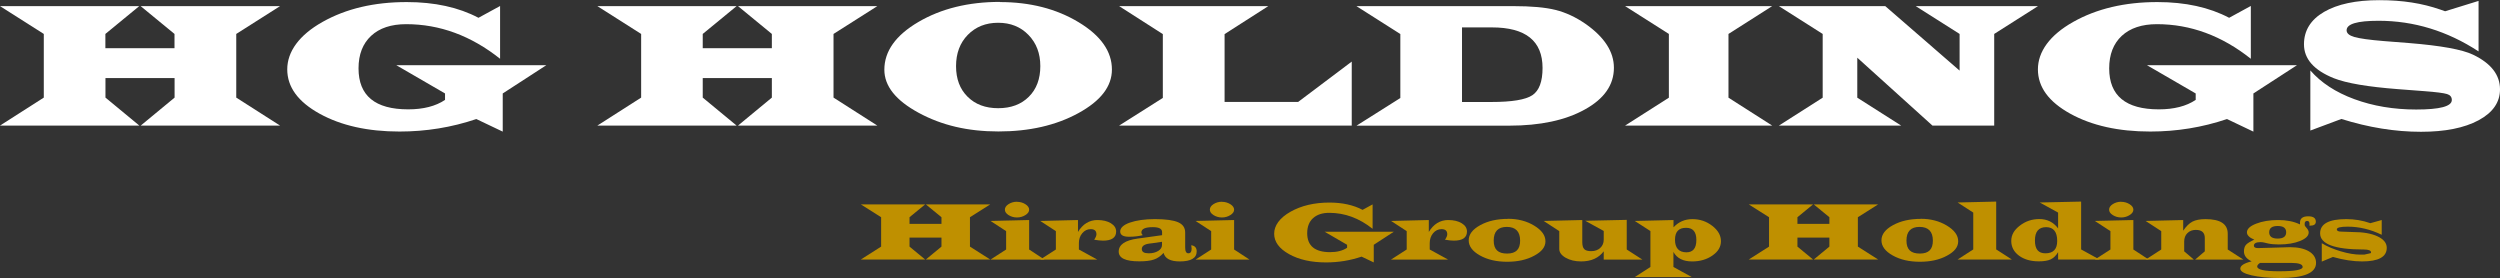
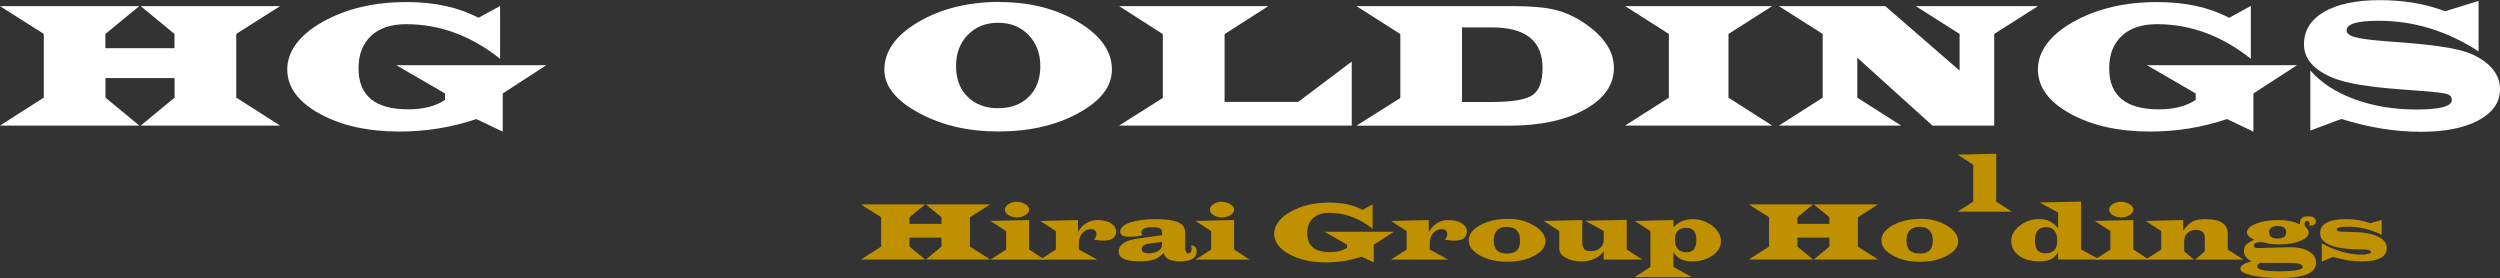
<svg xmlns="http://www.w3.org/2000/svg" id="_レイヤー_2" data-name="レイヤー 2" viewBox="0 0 302 33.58">
  <rect x="0" y="0" width="302" height="33.58" fill="#333333" stroke="none" />
  <defs>
    <style>
      .cls-1 {
        fill: #fff;
      }

      .cls-2 {
        fill: #bf9000;
      }
    </style>
  </defs>
  <g id="_レイヤー_5" data-name="レイヤー 5">
    <g>
      <g>
        <path class="cls-1" d="M17,.74h16.83l-5.29,3.36v7.69l5.29,3.38h-16.83l4.09-3.38v-2.36h-8.35v2.36l4.09,3.38H0l5.29-3.38v-7.69L0,.74h16.82l-4.09,3.36v1.72h8.35v-1.72l-4.09-3.36Z" />
        <path class="cls-1" d="M60.41.73v6.37c-3.5-2.78-7.28-4.18-11.34-4.18-1.82,0-3.23.47-4.24,1.41-1.01.94-1.52,2.25-1.52,3.93,0,3.3,2,4.95,6,4.95,1.83,0,3.31-.38,4.45-1.14v-.78l-5.88-3.41h18.11l-5.26,3.41v4.61l-3.19-1.52c-2.98,1.01-6.08,1.51-9.27,1.51-3.84,0-7.07-.72-9.67-2.16s-3.9-3.22-3.9-5.35,1.42-4.13,4.26-5.73S45.18.25,49.13.25c3.37,0,6.26.63,8.67,1.9l2.62-1.43Z" />
-         <path class="cls-1" d="M89.15.74h16.83l-5.29,3.36v7.69l5.29,3.38h-16.83l4.09-3.38v-2.36h-8.35v2.36l4.09,3.38h-16.82l5.29-3.38v-7.69l-5.29-3.36h16.82l-4.09,3.36v1.72h8.35v-1.72l-4.09-3.36Z" />
        <path class="cls-1" d="M120.79.25c3.65,0,6.81.81,9.5,2.43,2.69,1.62,4.03,3.53,4.03,5.72,0,2.04-1.35,3.79-4.06,5.27-2.71,1.48-5.92,2.21-9.65,2.21s-6.86-.75-9.63-2.25-4.15-3.23-4.15-5.21c0-2.23,1.37-4.16,4.12-5.77,2.75-1.61,6.03-2.42,9.84-2.42ZM120.58,2.75c-1.5,0-2.72.49-3.67,1.46s-1.42,2.24-1.42,3.78.46,2.77,1.39,3.69c.93.93,2.16,1.39,3.7,1.39s2.78-.46,3.7-1.38c.93-.92,1.39-2.16,1.39-3.7s-.48-2.79-1.43-3.77c-.95-.98-2.17-1.47-3.66-1.47Z" />
        <path class="cls-1" d="M163.29,7.44v7.73h-28.1l5.28-3.34v-7.71l-5.28-3.38h18.02l-5.28,3.38v8.19h8.89l6.47-4.87Z" />
        <path class="cls-1" d="M163.87.74h18.94c2.16,0,3.86.15,5.1.46,1.24.31,2.44.87,3.63,1.69,2.28,1.6,3.42,3.37,3.42,5.3,0,2.06-1.17,3.75-3.52,5.04-2.34,1.3-5.39,1.95-9.12,1.95h-18.45l5.29-3.34v-7.73l-5.29-3.36ZM176.6,12.32h3.54c2.49,0,4.15-.27,4.97-.82.82-.55,1.23-1.64,1.23-3.29,0-3.27-2.04-4.9-6.12-4.9h-3.61v9.02Z" />
        <path class="cls-1" d="M196.31.74h17.77l-5.28,3.36v7.7l5.28,3.37h-17.77l5.29-3.37v-7.7l-5.29-3.36Z" />
        <path class="cls-1" d="M227.74.74l8.98,7.79v-4.43l-5.3-3.36h14.77l-5.29,3.36v11.07h-7.46l-9.08-8.2v4.83l5.3,3.37h-14.77l5.29-3.37v-7.7l-5.29-3.36h12.85Z" />
        <path class="cls-1" d="M271.9.73v6.37c-3.5-2.78-7.28-4.18-11.34-4.18-1.82,0-3.23.47-4.25,1.41-1.01.94-1.52,2.25-1.52,3.93,0,3.3,2,4.95,6,4.95,1.83,0,3.31-.38,4.45-1.14v-.78l-5.88-3.41h18.11l-5.26,3.41v4.61l-3.19-1.52c-2.98,1.01-6.08,1.51-9.27,1.51-3.84,0-7.07-.72-9.67-2.16s-3.9-3.22-3.9-5.35,1.42-4.13,4.26-5.73,6.23-2.4,10.17-2.4c3.37,0,6.26.63,8.67,1.9l2.62-1.43Z" />
        <path class="cls-1" d="M279.09,15.74v-7.23c1.29,1.48,3.06,2.64,5.32,3.47,2.26.83,4.75,1.25,7.47,1.25,2.86,0,4.3-.38,4.3-1.15,0-.36-.19-.6-.58-.72s-1.3-.24-2.76-.35l-3.15-.24c-3.66-.28-6.25-.72-7.76-1.32-2.41-.97-3.61-2.33-3.61-4.1,0-1.66.81-2.97,2.42-3.91,1.62-.94,3.84-1.42,6.68-1.42s5.18.38,7.35,1.13l.6.21,4.04-1.25v6.1c-3.78-2.47-7.81-3.7-12.08-3.7-2.58,0-3.86.38-3.86,1.15,0,.36.31.63.94.81.63.18,1.81.35,3.54.49l3.06.24c3.84.31,6.42.78,7.72,1.4,2.18,1.04,3.27,2.44,3.27,4.19,0,1.56-.86,2.81-2.59,3.74-1.73.93-4.05,1.39-6.96,1.39-3.13,0-6.33-.52-9.61-1.55l-3.75,1.4Z" />
      </g>
      <g>
        <path class="cls-2" d="M111.84,24.69h7.78l-2.45,1.55v3.55l2.45,1.56h-7.78l1.89-1.56v-1.09h-3.86v1.09l1.89,1.56h-7.77l2.45-1.56v-3.55l-2.45-1.55h7.77l-1.89,1.55v.8h3.86v-.8l-1.89-1.55Z" />
        <path class="cls-2" d="M124.32,26.58v3.56l1.85,1.22h-6.52l1.89-1.22v-2.22l-1.89-1.23,4.67-.11ZM122.85,24.38c.38,0,.73.1,1.02.29.3.19.45.41.45.66s-.15.46-.45.65-.64.29-1.02.29-.72-.1-1.02-.29c-.3-.19-.44-.41-.44-.66s.15-.47.44-.66c.3-.19.64-.29,1.02-.29Z" />
        <path class="cls-2" d="M125.67,26.69l4.55-.11v1.44c.58-.96,1.37-1.44,2.35-1.44.66,0,1.21.13,1.63.39.42.26.63.59.63,1,0,.73-.53,1.1-1.58,1.1-.28,0-.63-.04-1.07-.11.18-.27.27-.49.27-.66,0-.41-.23-.62-.69-.62-.4,0-.74.16-1.02.49-.28.33-.41.73-.41,1.21v.76l2.22,1.22h-6.9l1.9-1.22v-2.22l-1.89-1.23Z" />
        <path class="cls-2" d="M143.88,29.62c.46.06.68.31.68.75,0,.8-.68,1.21-2.04,1.21-1.13,0-1.78-.34-1.96-1.03-.35.39-.74.66-1.16.8-.42.15-1.02.22-1.78.22-1.66,0-2.48-.39-2.48-1.18,0-.83.76-1.36,2.29-1.57l.6-.08,2.35-.33v-.38c0-.39-.37-.59-1.12-.59-.92,0-1.38.21-1.38.64,0,.1.05.21.16.33-.47.12-1.02.19-1.66.19-.71,0-1.06-.22-1.06-.64s.39-.8,1.17-1.07,1.78-.42,3.02-.42c1.3,0,2.24.13,2.81.38.57.25.85.66.85,1.24v1.81c0,.47.13.7.38.7.27,0,.4-.19.4-.58,0-.08-.02-.22-.05-.4ZM140.37,29.21l-1.16.17-.34.04c-.63.08-.94.3-.94.66s.28.52.85.52c.45,0,.83-.1,1.14-.29.3-.19.45-.43.45-.72v-.39Z" />
        <path class="cls-2" d="M149.08,26.58v3.56l1.86,1.22h-6.52l1.89-1.22v-2.22l-1.89-1.23,4.67-.11ZM147.61,24.38c.38,0,.72.1,1.02.29.3.19.45.41.45.66s-.15.46-.45.65c-.3.19-.64.29-1.02.29s-.72-.1-1.02-.29c-.3-.19-.44-.41-.44-.66s.15-.47.44-.66c.3-.19.64-.29,1.02-.29Z" />
        <path class="cls-2" d="M165.81,24.69v2.95c-1.62-1.29-3.36-1.93-5.24-1.93-.84,0-1.49.22-1.96.65-.47.43-.7,1.04-.7,1.81,0,1.52.92,2.29,2.77,2.29.85,0,1.53-.18,2.05-.53v-.36l-2.72-1.58h8.37l-2.43,1.58v2.13l-1.47-.7c-1.38.47-2.81.7-4.29.7-1.78,0-3.27-.33-4.47-1s-1.8-1.49-1.8-2.47.66-1.91,1.97-2.65c1.31-.74,2.88-1.11,4.7-1.11,1.56,0,2.89.29,4.01.88l1.21-.66Z" />
        <path class="cls-2" d="M168.05,26.69l4.55-.11v1.44c.58-.96,1.37-1.44,2.35-1.44.66,0,1.21.13,1.63.39.42.26.63.59.63,1,0,.73-.53,1.1-1.58,1.1-.28,0-.63-.04-1.07-.11.18-.27.27-.49.27-.66,0-.41-.23-.62-.69-.62-.4,0-.74.16-1.02.49-.27.33-.41.73-.41,1.21v.76l2.22,1.22h-6.9l1.9-1.22v-2.22l-1.89-1.23Z" />
        <path class="cls-2" d="M182.17,26.43c1.19,0,2.24.27,3.15.82.91.55,1.37,1.18,1.37,1.89s-.45,1.26-1.36,1.75c-.9.49-1.99.73-3.27.73s-2.37-.25-3.28-.76c-.91-.51-1.36-1.12-1.36-1.83s.46-1.32,1.39-1.83,2.05-.76,3.36-.76ZM182.02,27.41c-1.05,0-1.58.55-1.58,1.65s.54,1.57,1.62,1.57,1.57-.52,1.57-1.56c0-1.1-.54-1.66-1.61-1.66Z" />
        <path class="cls-2" d="M196.51,26.58v3.56l1.89,1.22h-4.67v-1c-.61.81-1.52,1.22-2.73,1.22-.73,0-1.35-.15-1.86-.44s-.78-.65-.78-1.06v-2.16l-1.89-1.23,4.67-.11v2.67c0,.4.08.69.24.85.16.16.44.24.84.24.45,0,.81-.13,1.09-.39s.42-.59.42-1v-1.05l-2.24-1.23,5.02-.11Z" />
        <path class="cls-2" d="M197.49,26.69l4.67-.11v.88c.61-.66,1.37-.99,2.28-.99s1.7.27,2.4.81c.7.54,1.05,1.16,1.05,1.85s-.34,1.26-1.02,1.73c-.68.48-1.5.72-2.46.72-1.09,0-1.84-.38-2.26-1.15v1.82l2.22,1.22h-6.89l1.89-1.22v-4.34l-1.89-1.22ZM203.67,27.52c-.89,0-1.33.48-1.33,1.45s.46,1.51,1.38,1.51c.8,0,1.2-.5,1.2-1.49s-.41-1.47-1.24-1.47Z" />
        <path class="cls-2" d="M219.1,24.69h7.78l-2.45,1.55v3.55l2.45,1.56h-7.78l1.89-1.56v-1.09h-3.86v1.09l1.89,1.56h-7.77l2.45-1.56v-3.55l-2.45-1.55h7.77l-1.89,1.55v.8h3.86v-.8l-1.89-1.55Z" />
        <path class="cls-2" d="M232.03,26.43c1.19,0,2.24.27,3.15.82.91.55,1.37,1.18,1.37,1.89s-.45,1.26-1.36,1.75c-.9.49-1.99.73-3.27.73s-2.37-.25-3.28-.76c-.91-.51-1.36-1.12-1.36-1.83s.46-1.32,1.39-1.83,2.05-.76,3.36-.76ZM231.88,27.41c-1.05,0-1.58.55-1.58,1.65s.54,1.57,1.62,1.57,1.57-.52,1.57-1.56c0-1.1-.54-1.66-1.61-1.66Z" />
-         <path class="cls-2" d="M241.14,24.35v5.78l1.89,1.22h-6.55l1.89-1.22v-4.45l-1.89-1.22,4.67-.11Z" />
+         <path class="cls-2" d="M241.14,24.35l1.89,1.22h-6.55l1.89-1.22v-4.45l-1.89-1.22,4.67-.11Z" />
        <path class="cls-2" d="M251.4,24.35v5.78l2.22,1.22h-5v-.89c-.25.42-.55.71-.89.87-.34.16-.82.24-1.44.24-.98,0-1.78-.23-2.4-.69-.62-.46-.93-1.06-.93-1.78s.34-1.31,1.03-1.84c.69-.54,1.48-.8,2.37-.8.94,0,1.7.38,2.26,1.13v-1.91l-2.22-1.22,5-.11ZM247.17,27.44c-.9,0-1.35.54-1.35,1.61s.42,1.55,1.27,1.55c.95,0,1.42-.5,1.42-1.49,0-1.11-.45-1.67-1.34-1.67Z" />
        <path class="cls-2" d="M257.71,26.58v3.56l1.86,1.22h-6.52l1.89-1.22v-2.22l-1.89-1.23,4.67-.11ZM256.24,24.38c.38,0,.72.1,1.02.29.3.19.45.41.45.66s-.15.46-.45.65-.64.29-1.02.29-.72-.1-1.02-.29c-.3-.19-.44-.41-.44-.66s.15-.47.44-.66c.3-.19.64-.29,1.02-.29Z" />
        <path class="cls-2" d="M259.18,26.69l4.55-.11v1.29c.36-.53.73-.9,1.12-1.1.39-.2.91-.3,1.58-.3,1.79,0,2.68.59,2.68,1.76v1.91l1.89,1.22h-5.83l1.17-1v-1.61c0-.65-.36-.98-1.08-.98-.42,0-.76.13-1.02.39-.26.26-.39.6-.39,1.02v1.18l1.17,1h-5.83l1.89-1.22v-2.22l-1.89-1.23Z" />
        <path class="cls-2" d="M277.84,27.1c0-.07,0-.14,0-.21,0-.5.33-.76.98-.76s.93.22.93.65c0,.32-.23.48-.68.48h-.09c0-.08.01-.15.01-.21,0-.24-.1-.36-.29-.36s-.3.12-.3.37c0,.13.02.21.05.25l.26.32c.12.15.18.3.18.45,0,.41-.35.75-1.04,1.03s-1.55.42-2.56.42c-.53,0-.95-.04-1.27-.11l-.56-.13c-.12-.03-.25-.04-.4-.04-.52,0-.79.15-.79.43,0,.2.17.29.51.29l.73-.02,1.42-.04,1.69-.05c.97,0,1.74.17,2.31.51.57.34.85.81.85,1.39,0,1.21-1.44,1.82-4.33,1.82-1.4,0-2.56-.11-3.46-.32-.9-.21-1.36-.48-1.36-.81,0-.36.46-.66,1.37-.88-.62-.29-.93-.69-.93-1.2,0-.34.08-.61.25-.8.17-.19.5-.39,1-.62-.59-.24-.89-.54-.89-.88,0-.41.37-.76,1.11-1.05s1.63-.44,2.66-.44,1.88.17,2.62.52ZM273.03,31.75c-.24.15-.36.3-.36.44,0,.39.87.58,2.63.58,1.9,0,2.86-.17,2.86-.52,0-.33-.46-.49-1.38-.49h-3.74ZM275.15,27.3c-.69,0-1.03.25-1.03.76s.34.76,1.02.76,1.03-.25,1.03-.76-.34-.76-1.02-.76Z" />
        <path class="cls-2" d="M287.71,26.58v1.78c-1.35-.65-2.72-.98-4.11-.98-.87,0-1.31.11-1.31.33,0,.18.18.27.54.27l1.39.05c1.24,0,2.23.17,2.98.52.75.35,1.12.81,1.12,1.39,0,1.09-.99,1.64-2.98,1.64-1.08,0-2.26-.18-3.52-.54l-1.35.56v-2.22c.63.39,1.39.71,2.29.98s1.7.4,2.42.4h.41s.77-.17.77-.17c.04-.03.06-.06.06-.1,0-.23-.29-.35-.88-.35-3.51,0-5.27-.65-5.27-1.95,0-1.15,1.05-1.72,3.16-1.72,1,0,1.97.16,2.91.49l1.37-.38Z" />
      </g>
    </g>
  </g>
</svg>